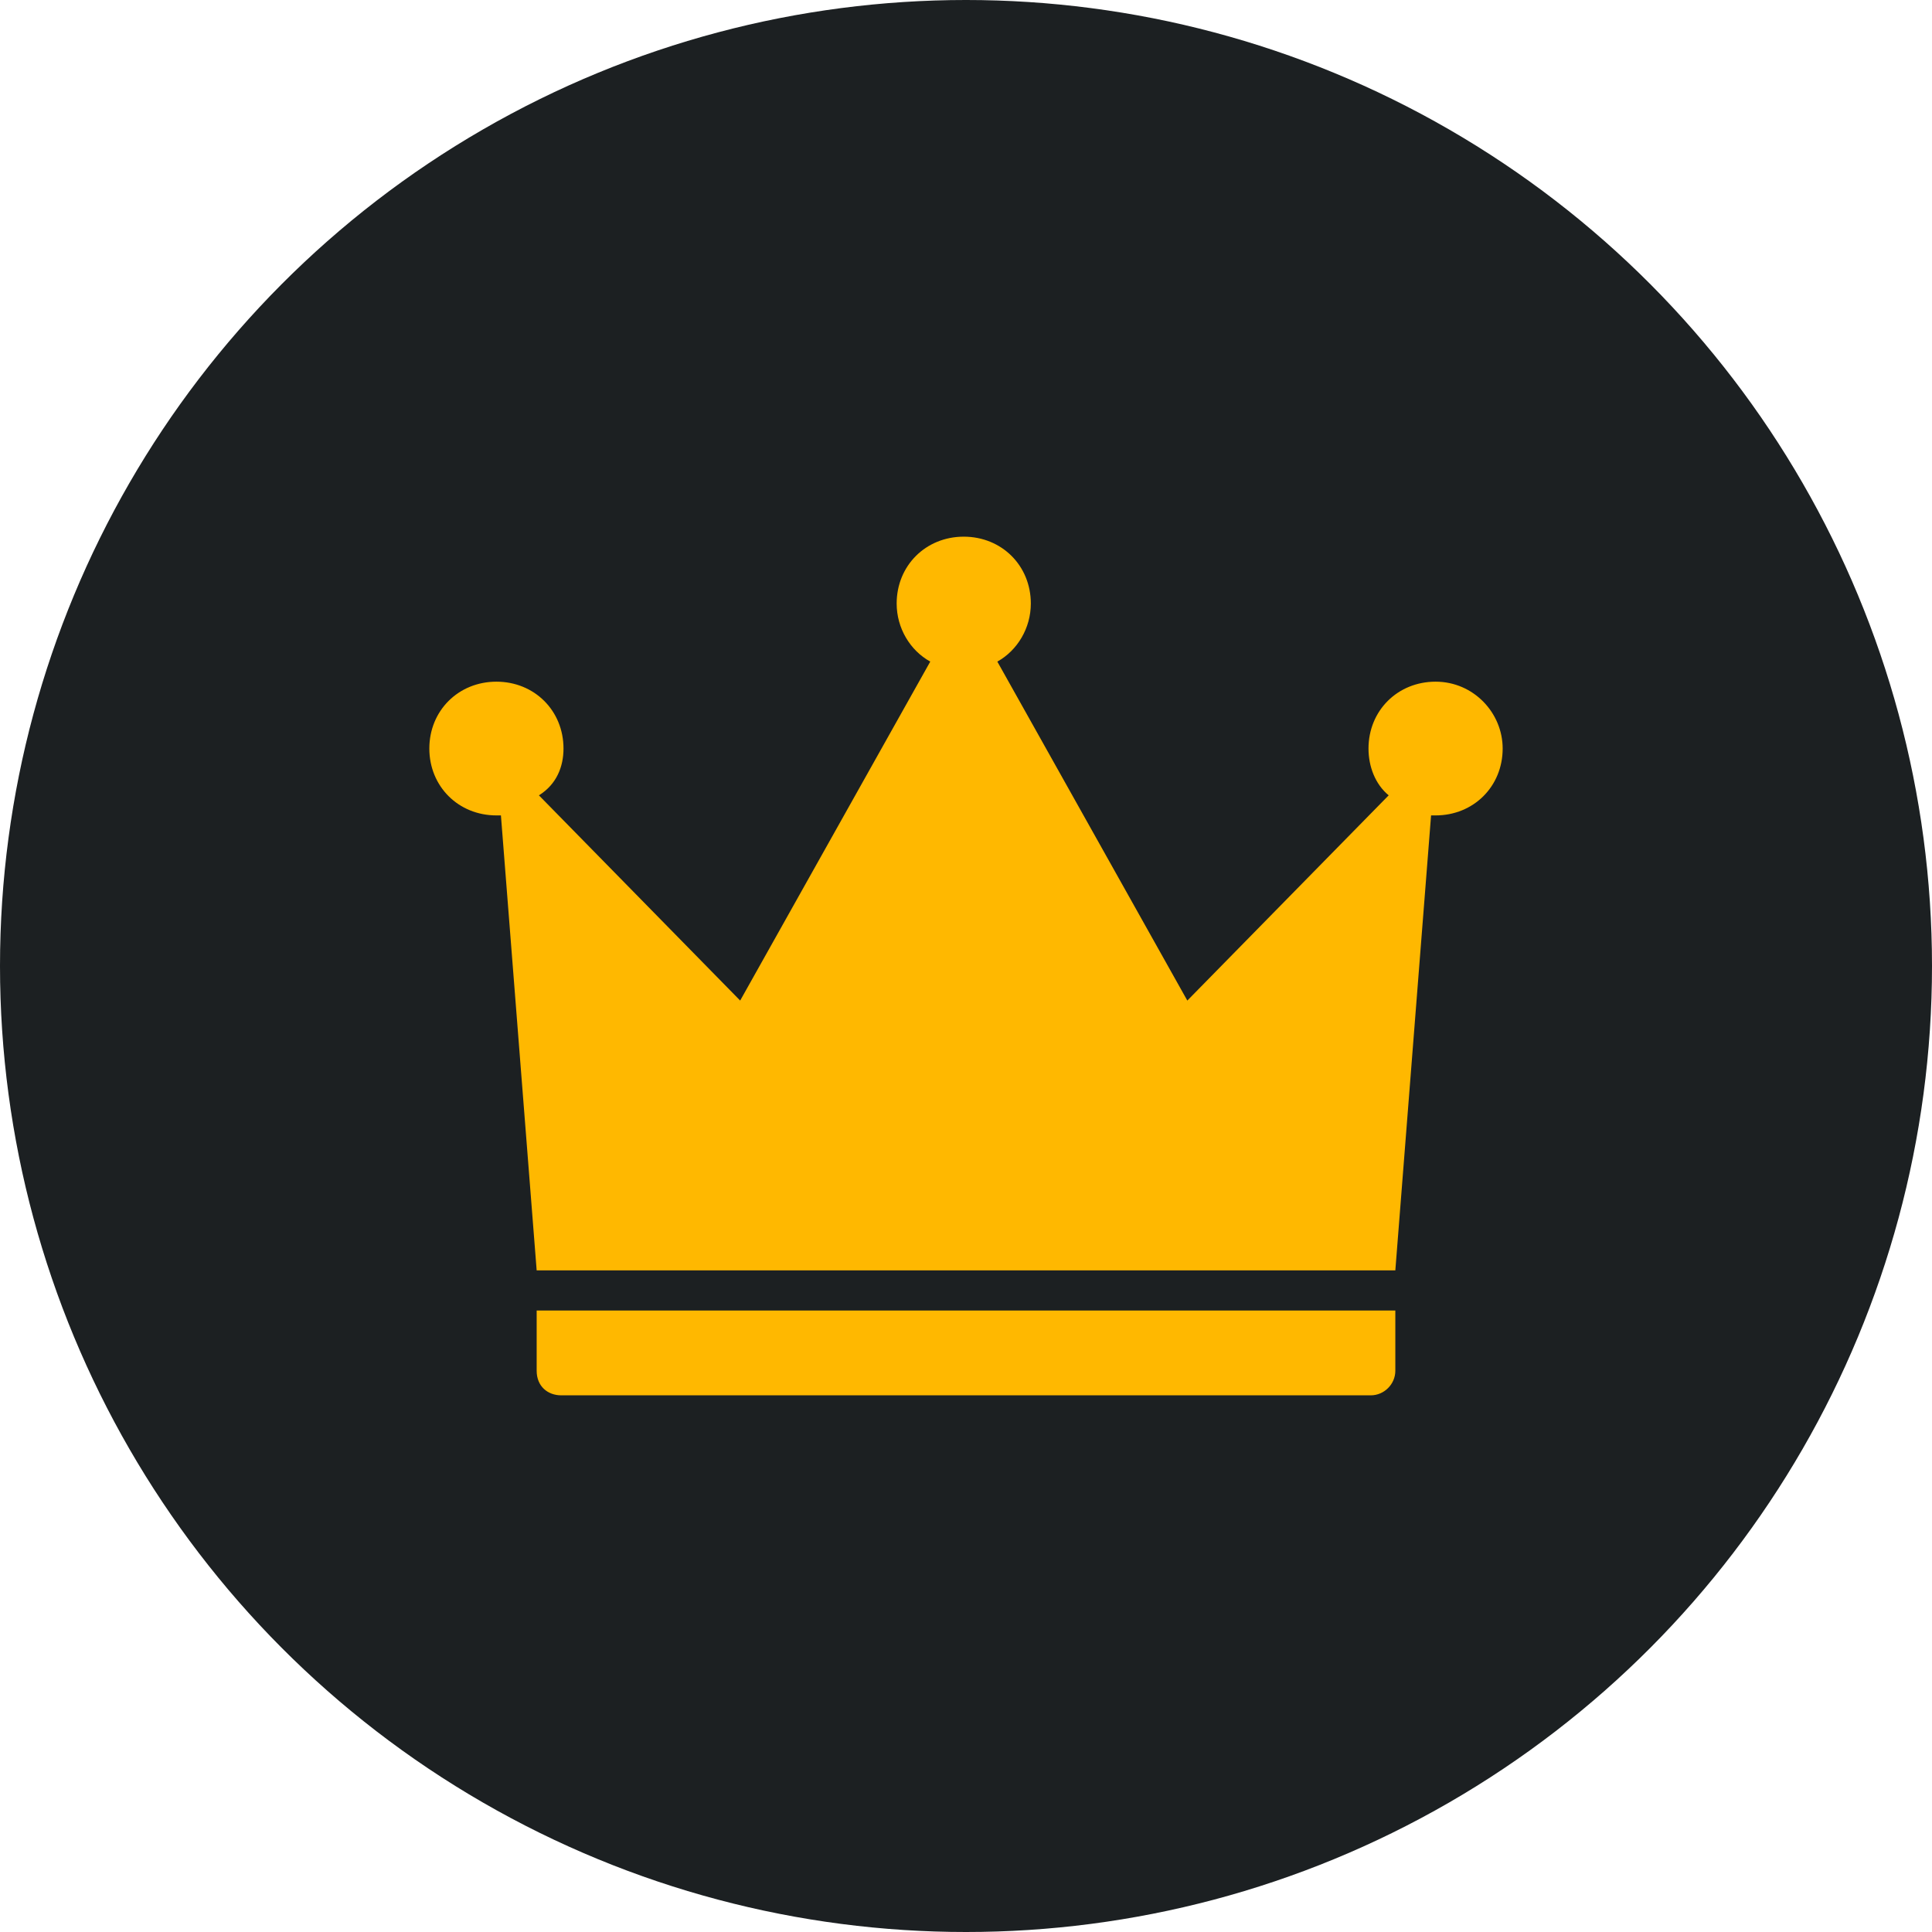
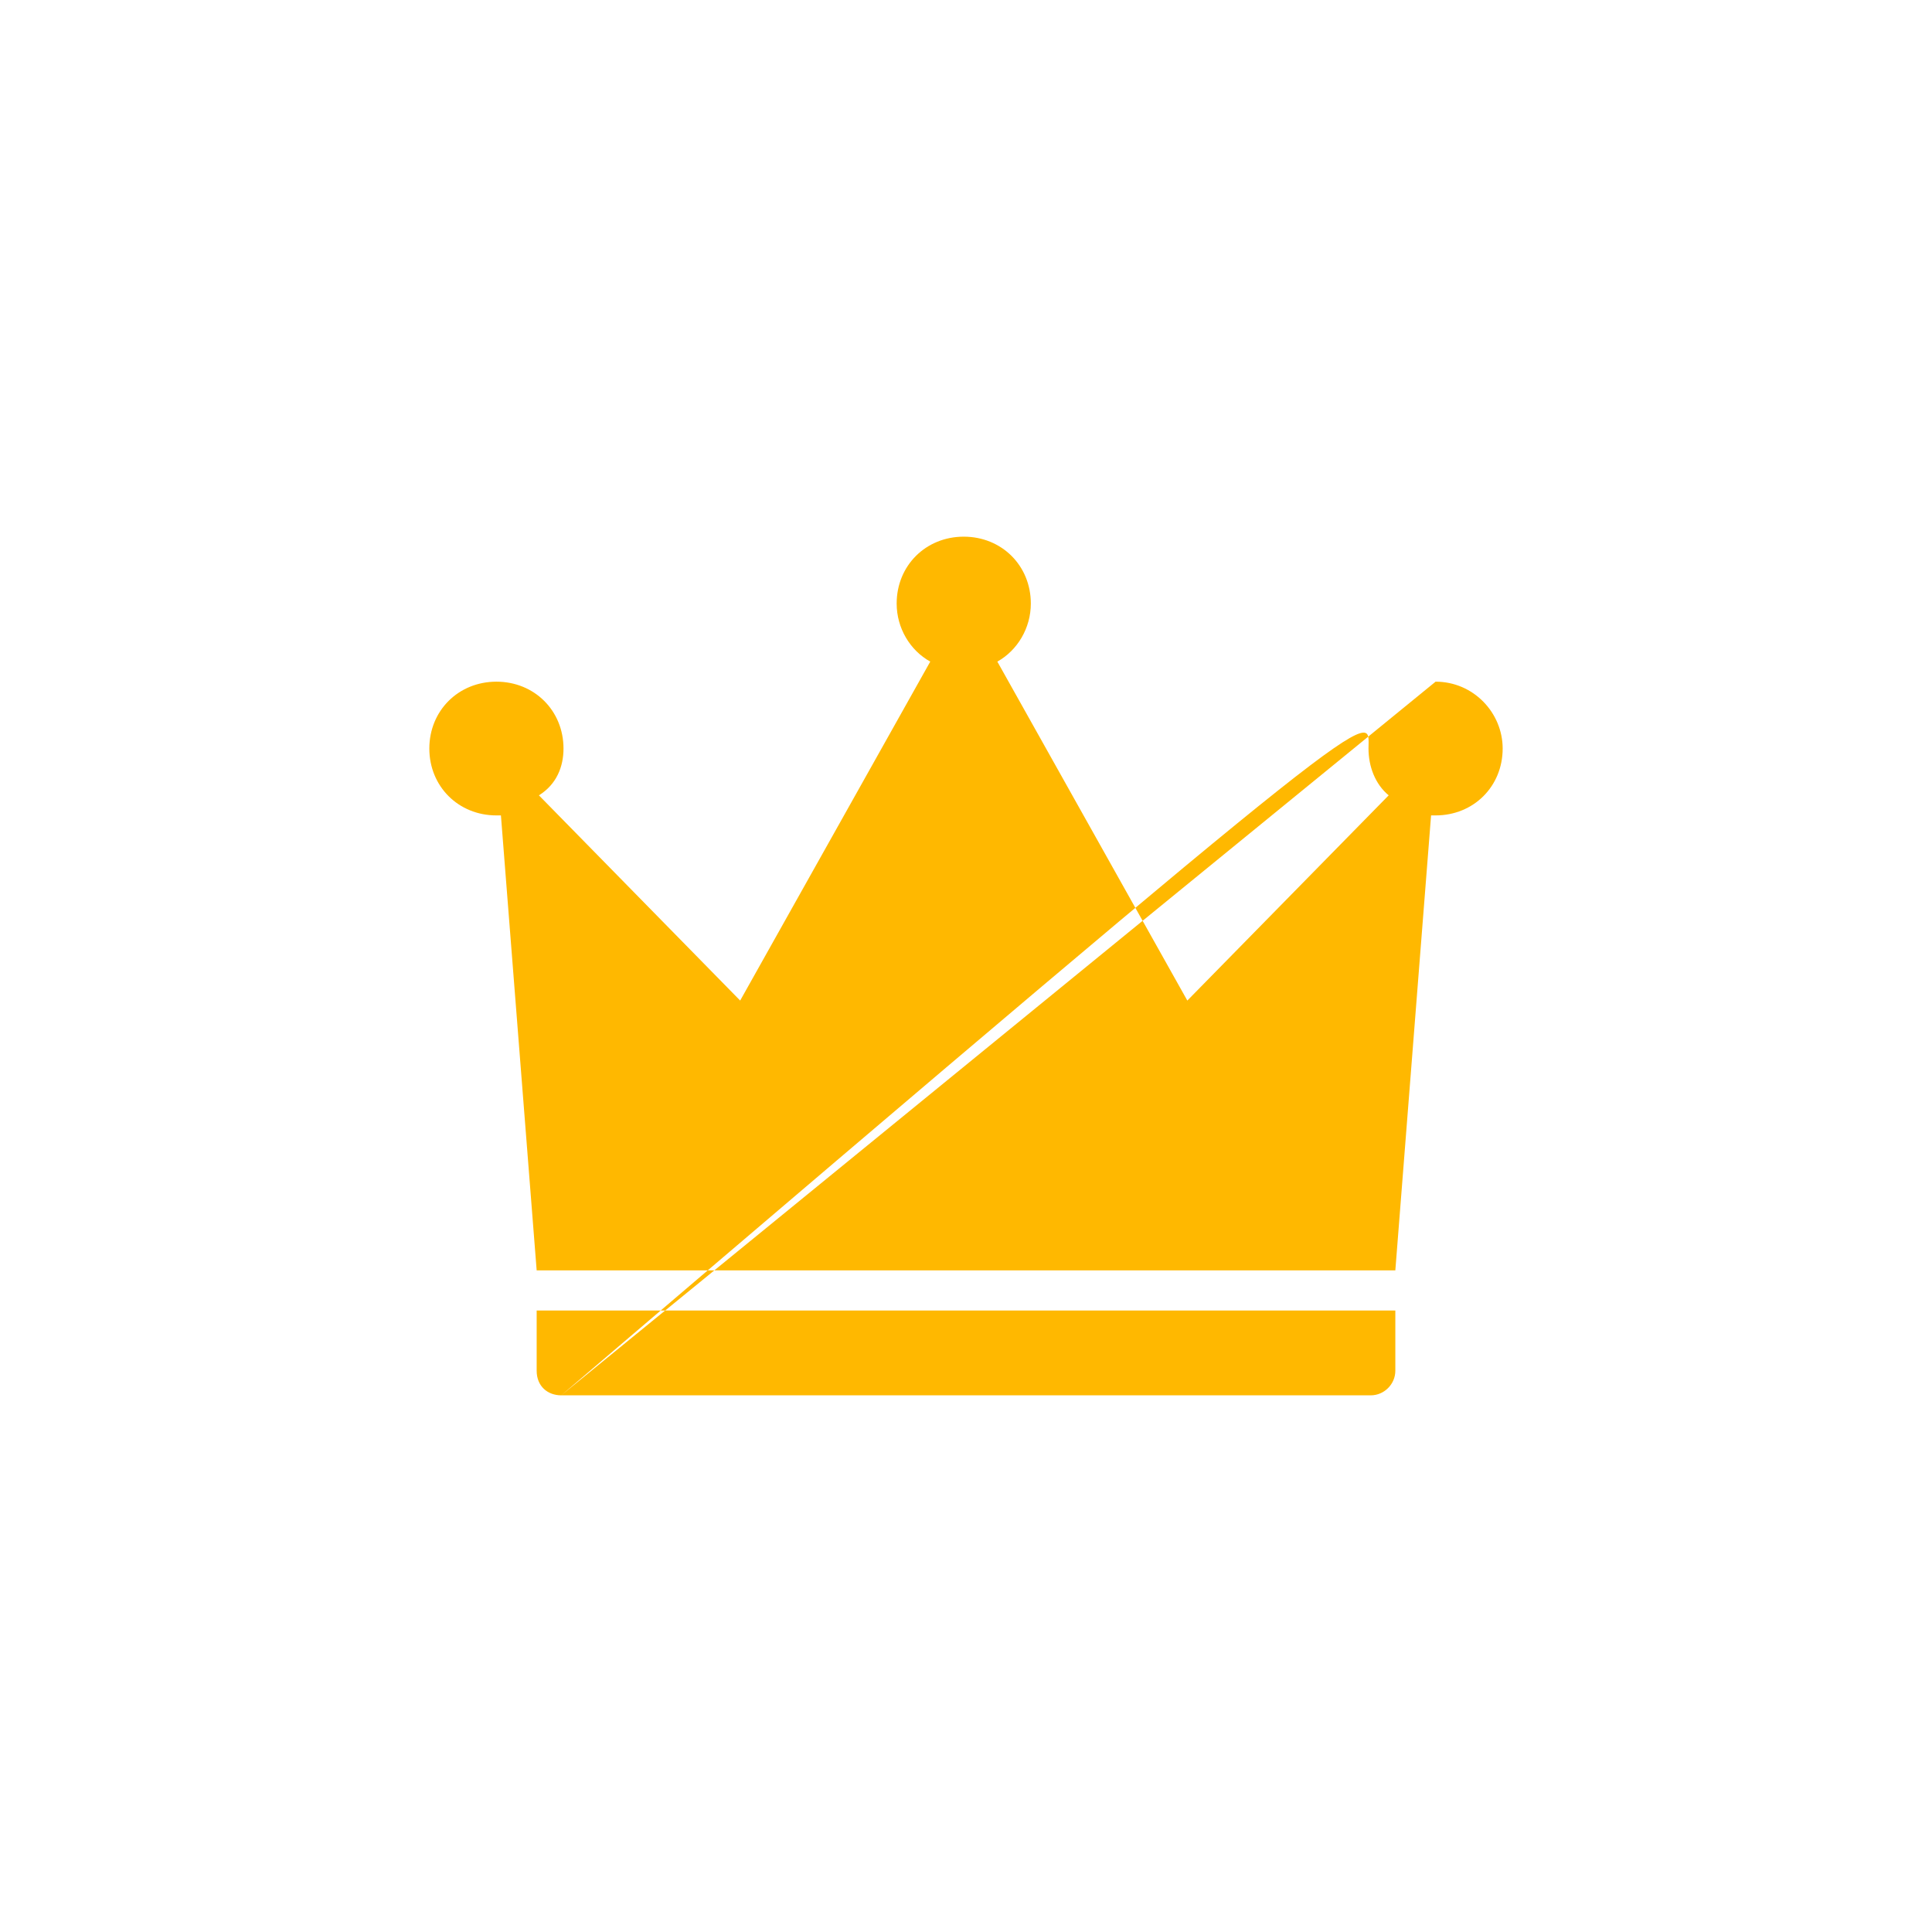
<svg xmlns="http://www.w3.org/2000/svg" width="18" height="18" viewBox="0 0 18 18" fill="none">
-   <circle cx="9" cy="9" r="9" fill="#1C2022" />
-   <path d="M5.229 13H12.771C12.896 13 13 12.896 13 12.771V12.21H5V12.771C5 12.917 5.104 13 5.229 13ZM13.375 6.351C13.021 6.351 12.75 6.621 12.75 6.974C12.75 7.14 12.812 7.306 12.938 7.41L11.062 9.322L9.292 6.164C9.479 6.06 9.604 5.852 9.604 5.623C9.604 5.27 9.333 5 8.979 5C8.625 5 8.354 5.27 8.354 5.623C8.354 5.852 8.479 6.06 8.667 6.164L6.896 9.322L5.021 7.41C5.188 7.306 5.25 7.14 5.25 6.974C5.25 6.621 4.979 6.351 4.625 6.351C4.271 6.351 4 6.621 4 6.974C4 7.327 4.271 7.597 4.625 7.597C4.646 7.597 4.667 7.597 4.667 7.597L5 11.836H13L13.333 7.597C13.354 7.597 13.375 7.597 13.375 7.597C13.729 7.597 14 7.327 14 6.974C14 6.642 13.729 6.351 13.375 6.351Z" fill="#FFB800" />
+   <path d="M5.229 13H12.771C12.896 13 13 12.896 13 12.771V12.21H5V12.771C5 12.917 5.104 13 5.229 13ZC13.021 6.351 12.75 6.621 12.75 6.974C12.75 7.14 12.812 7.306 12.938 7.41L11.062 9.322L9.292 6.164C9.479 6.06 9.604 5.852 9.604 5.623C9.604 5.27 9.333 5 8.979 5C8.625 5 8.354 5.27 8.354 5.623C8.354 5.852 8.479 6.06 8.667 6.164L6.896 9.322L5.021 7.41C5.188 7.306 5.25 7.14 5.25 6.974C5.25 6.621 4.979 6.351 4.625 6.351C4.271 6.351 4 6.621 4 6.974C4 7.327 4.271 7.597 4.625 7.597C4.646 7.597 4.667 7.597 4.667 7.597L5 11.836H13L13.333 7.597C13.354 7.597 13.375 7.597 13.375 7.597C13.729 7.597 14 7.327 14 6.974C14 6.642 13.729 6.351 13.375 6.351Z" fill="#FFB800" />
</svg>